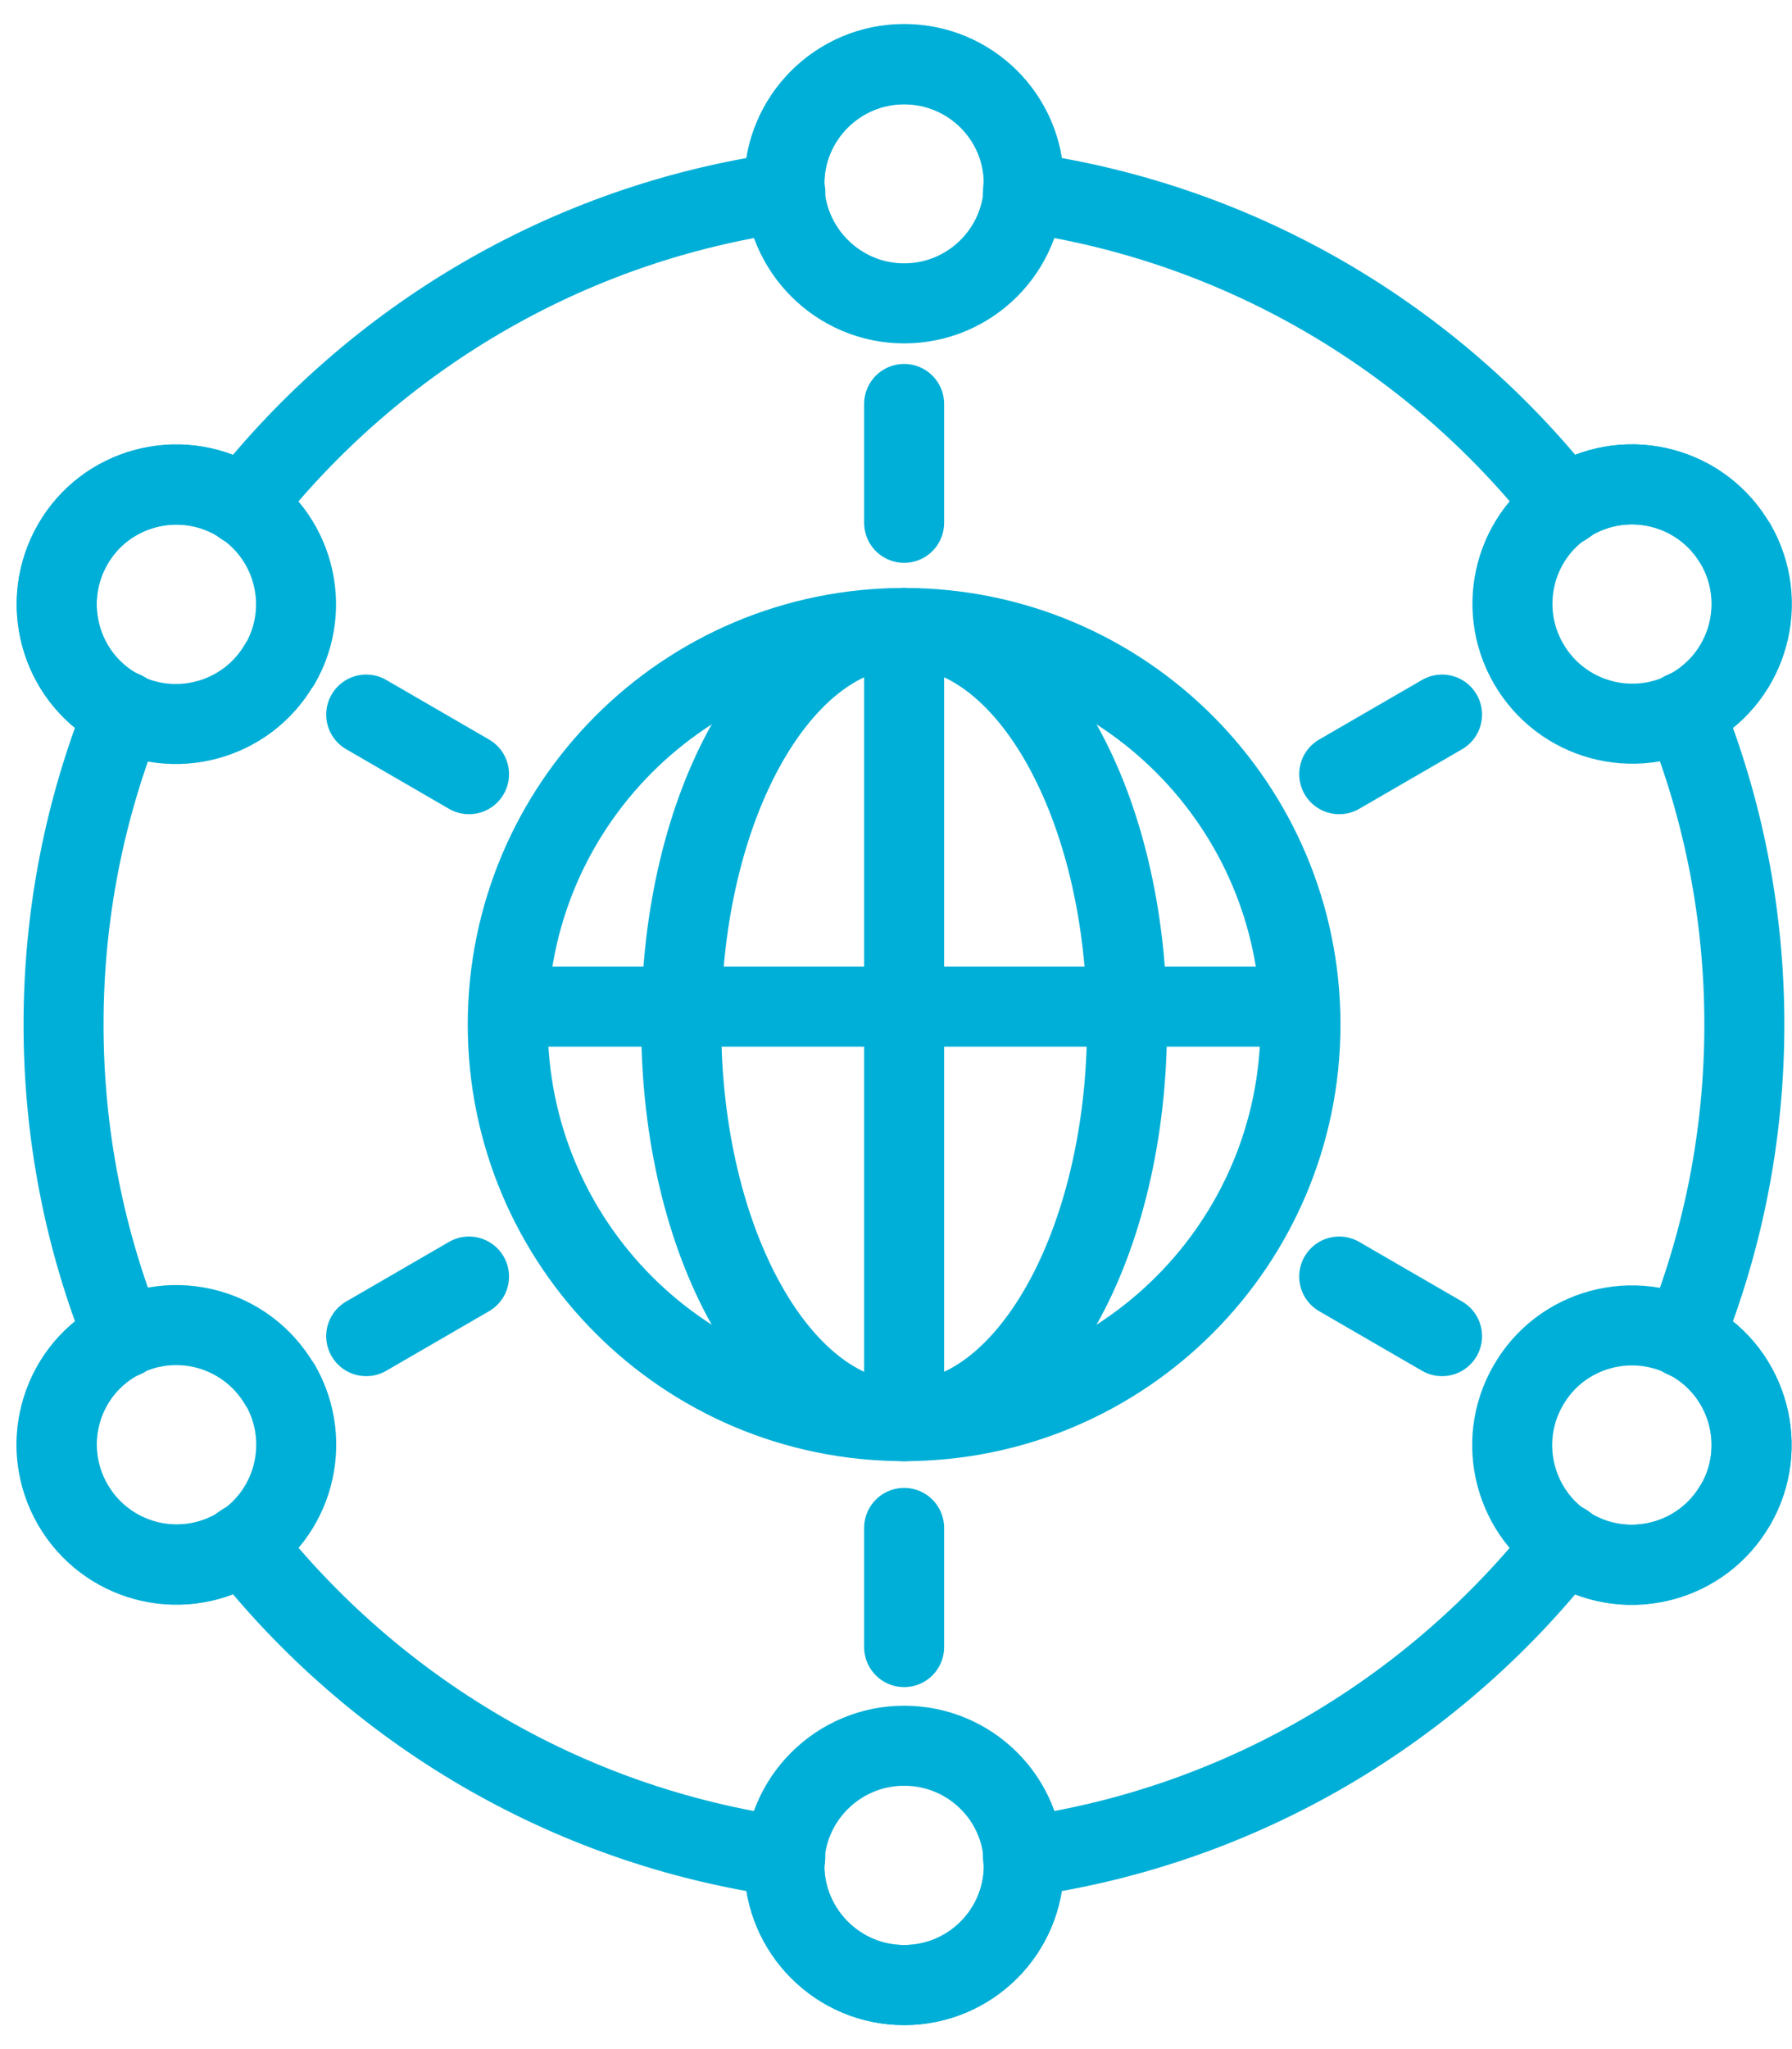
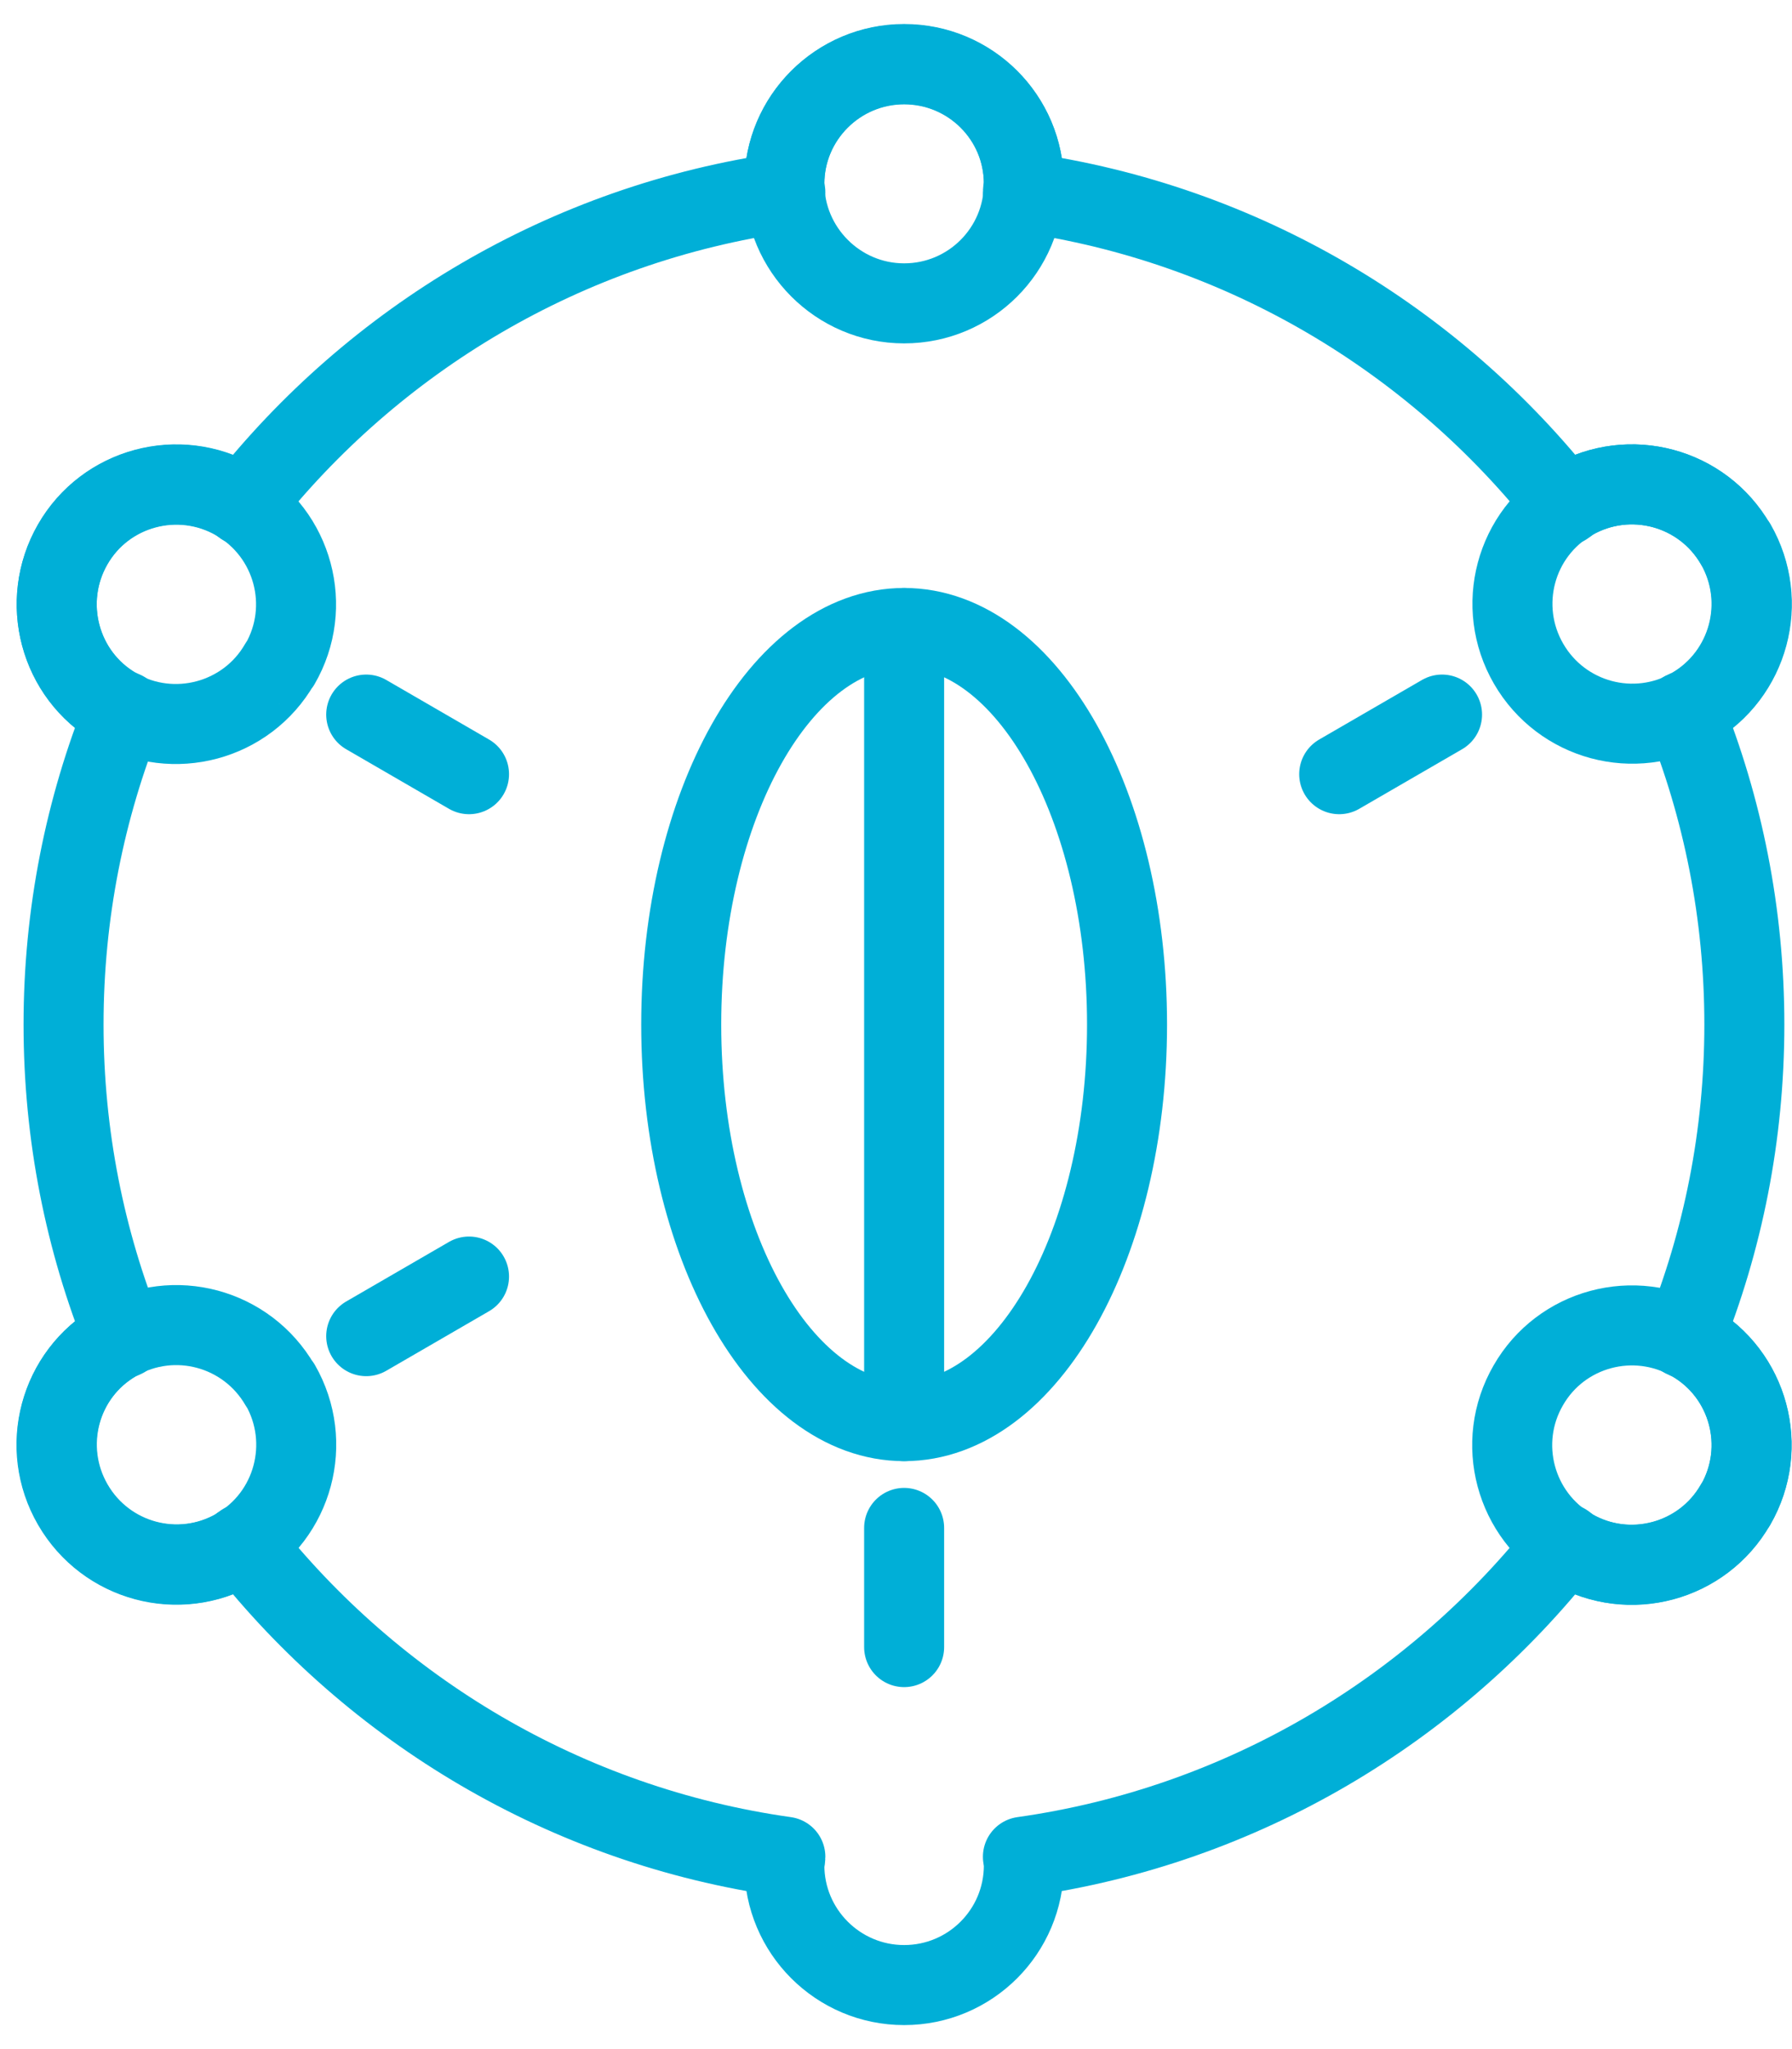
<svg xmlns="http://www.w3.org/2000/svg" width="56" height="64" viewBox="0 0 56 64" fill="none">
-   <path d="M28.254 44.386C35.094 44.386 40.64 38.841 40.64 32C40.64 25.159 35.094 19.614 28.254 19.614C21.413 19.614 15.867 25.159 15.867 32C15.867 38.841 21.413 44.386 28.254 44.386Z" stroke="#00AFD7" stroke-width="2.5" stroke-linecap="round" stroke-linejoin="round" />
  <path d="M28.254 44.386C32.101 44.386 35.22 38.841 35.22 32C35.22 25.159 32.101 19.614 28.254 19.614C24.406 19.614 21.288 25.159 21.288 32C21.288 38.841 24.406 44.386 28.254 44.386Z" stroke="#00AFD7" stroke-width="2.5" stroke-linecap="round" stroke-linejoin="round" />
-   <path d="M16.721 31.441H39.786" stroke="#00AFD7" stroke-width="2.5" stroke-linecap="round" stroke-linejoin="round" />
  <path d="M28.254 19.614V44.386" stroke="#00AFD7" stroke-width="2.5" stroke-linecap="round" stroke-linejoin="round" />
  <path d="M52.864 41.895C52.782 41.854 52.701 41.824 52.62 41.783C53.84 38.763 54.511 35.458 54.511 32C54.511 28.542 53.84 25.237 52.62 22.217C52.701 22.176 52.782 22.156 52.864 22.105C54.654 21.068 55.264 18.79 54.237 17C53.21 15.21 50.922 14.6 49.132 15.627C49.05 15.678 48.989 15.739 48.908 15.79C44.82 10.593 38.82 6.973 31.966 6.007C31.966 5.915 31.996 5.834 31.996 5.742C31.996 3.678 30.318 2.01 28.254 2.01C26.189 2.01 24.511 3.688 24.511 5.742C24.511 5.834 24.532 5.915 24.542 6.007C17.688 6.973 11.688 10.593 7.599 15.79C7.528 15.739 7.457 15.678 7.376 15.627C5.586 14.6 3.298 15.21 2.271 17C1.244 18.79 1.854 21.078 3.633 22.105C3.715 22.146 3.796 22.176 3.877 22.217C2.657 25.237 1.986 28.542 1.986 32C1.986 35.458 2.657 38.763 3.877 41.783C3.796 41.824 3.715 41.844 3.633 41.895C1.844 42.922 1.233 45.21 2.271 47C3.308 48.79 5.586 49.4 7.376 48.373C7.457 48.322 7.518 48.261 7.599 48.21C11.688 53.407 17.688 57.027 24.542 57.993C24.542 58.085 24.511 58.166 24.511 58.258C24.511 60.322 26.189 62 28.254 62C30.318 62 31.996 60.332 31.996 58.258C31.996 58.166 31.976 58.085 31.966 57.993C38.82 57.027 44.82 53.407 48.908 48.21C48.979 48.261 49.05 48.322 49.132 48.373C50.922 49.41 53.21 48.79 54.237 47C55.264 45.21 54.654 42.922 52.864 41.895Z" stroke="#00AFD7" stroke-width="2.5" stroke-linecap="round" stroke-linejoin="round" />
  <path d="M28.254 9.475C30.318 9.475 31.996 7.807 31.996 5.732C31.996 3.658 30.318 2 28.254 2C26.189 2 24.511 3.678 24.511 5.732C24.511 7.786 26.189 9.475 28.254 9.475Z" stroke="#00AFD7" stroke-width="2.5" stroke-linecap="round" stroke-linejoin="round" />
-   <path d="M28.254 62C30.318 62 31.996 60.332 31.996 58.258C31.996 56.183 30.318 54.525 28.254 54.525C26.189 54.525 24.511 56.203 24.511 58.258C24.511 60.312 26.189 62 28.254 62Z" stroke="#00AFD7" stroke-width="2.5" stroke-linecap="round" stroke-linejoin="round" />
  <path d="M8.749 20.742C9.786 18.953 9.166 16.664 7.376 15.637C5.586 14.61 3.298 15.22 2.271 17.01C1.244 18.8 1.854 21.088 3.633 22.115C5.413 23.142 7.711 22.532 8.739 20.742H8.749Z" stroke="#00AFD7" stroke-width="2.5" stroke-linecap="round" stroke-linejoin="round" />
  <path d="M54.237 47C55.274 45.21 54.654 42.922 52.864 41.895C51.074 40.868 48.786 41.478 47.759 43.268C46.722 45.058 47.342 47.346 49.122 48.373C50.901 49.4 53.2 48.79 54.227 47H54.237Z" stroke="#00AFD7" stroke-width="2.5" stroke-linecap="round" stroke-linejoin="round" />
  <path d="M8.749 43.258C7.711 41.468 5.433 40.858 3.644 41.885C1.854 42.912 1.244 45.2 2.281 46.99C3.318 48.78 5.596 49.39 7.386 48.363C9.176 47.336 9.786 45.047 8.759 43.258H8.749Z" stroke="#00AFD7" stroke-width="2.5" stroke-linecap="round" stroke-linejoin="round" />
  <path d="M54.237 17C53.199 15.21 50.922 14.6 49.132 15.627C47.342 16.654 46.732 18.942 47.769 20.732C48.806 22.522 51.084 23.132 52.874 22.105C54.664 21.078 55.274 18.79 54.247 17H54.237Z" stroke="#00AFD7" stroke-width="2.5" stroke-linecap="round" stroke-linejoin="round" />
-   <path d="M28.254 12.617V16.329" stroke="#00AFD7" stroke-width="2.5" stroke-linecap="round" stroke-linejoin="round" />
  <path d="M28.254 47.722V51.444" stroke="#00AFD7" stroke-width="2.5" stroke-linecap="round" stroke-linejoin="round" />
  <path d="M11.444 22.319L14.657 24.18" stroke="#00AFD7" stroke-width="2.5" stroke-linecap="round" stroke-linejoin="round" />
-   <path d="M41.85 39.871L45.064 41.732" stroke="#00AFD7" stroke-width="2.5" stroke-linecap="round" stroke-linejoin="round" />
  <path d="M11.444 41.732L14.657 39.871" stroke="#00AFD7" stroke-width="2.5" stroke-linecap="round" stroke-linejoin="round" />
  <path d="M41.85 24.18L45.064 22.319" stroke="#00AFD7" stroke-width="2.5" stroke-linecap="round" stroke-linejoin="round" />
</svg>